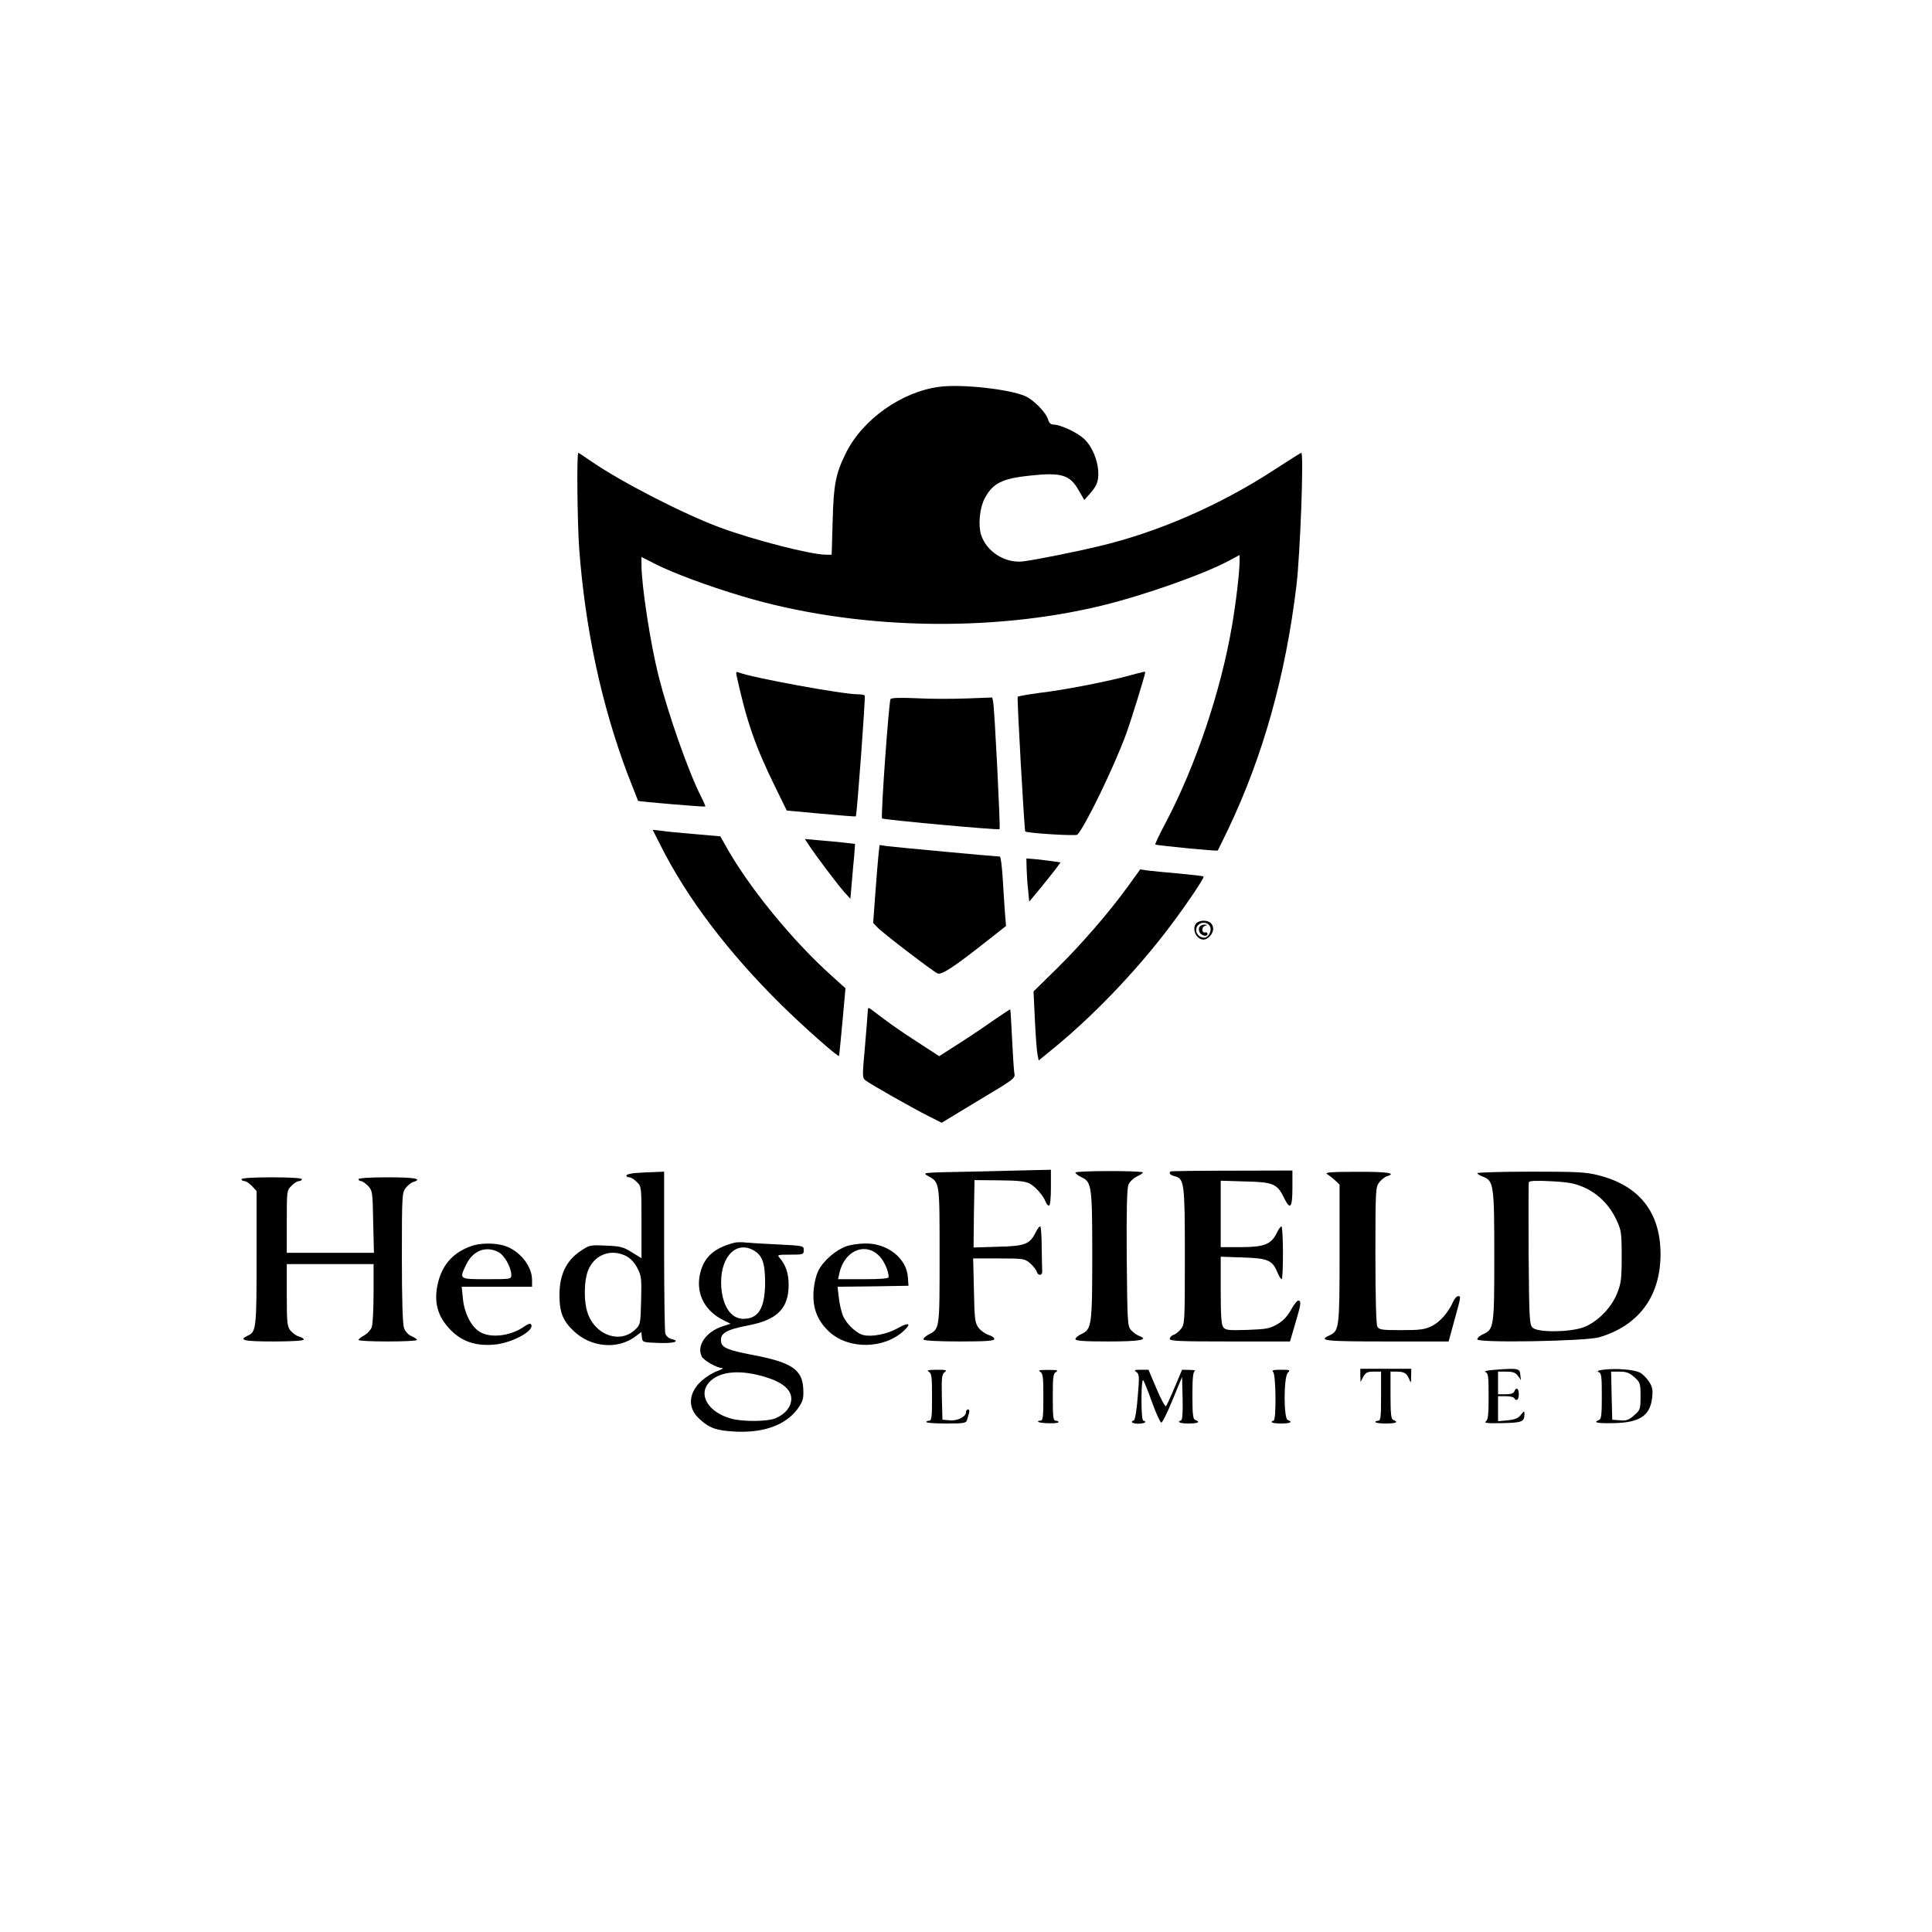
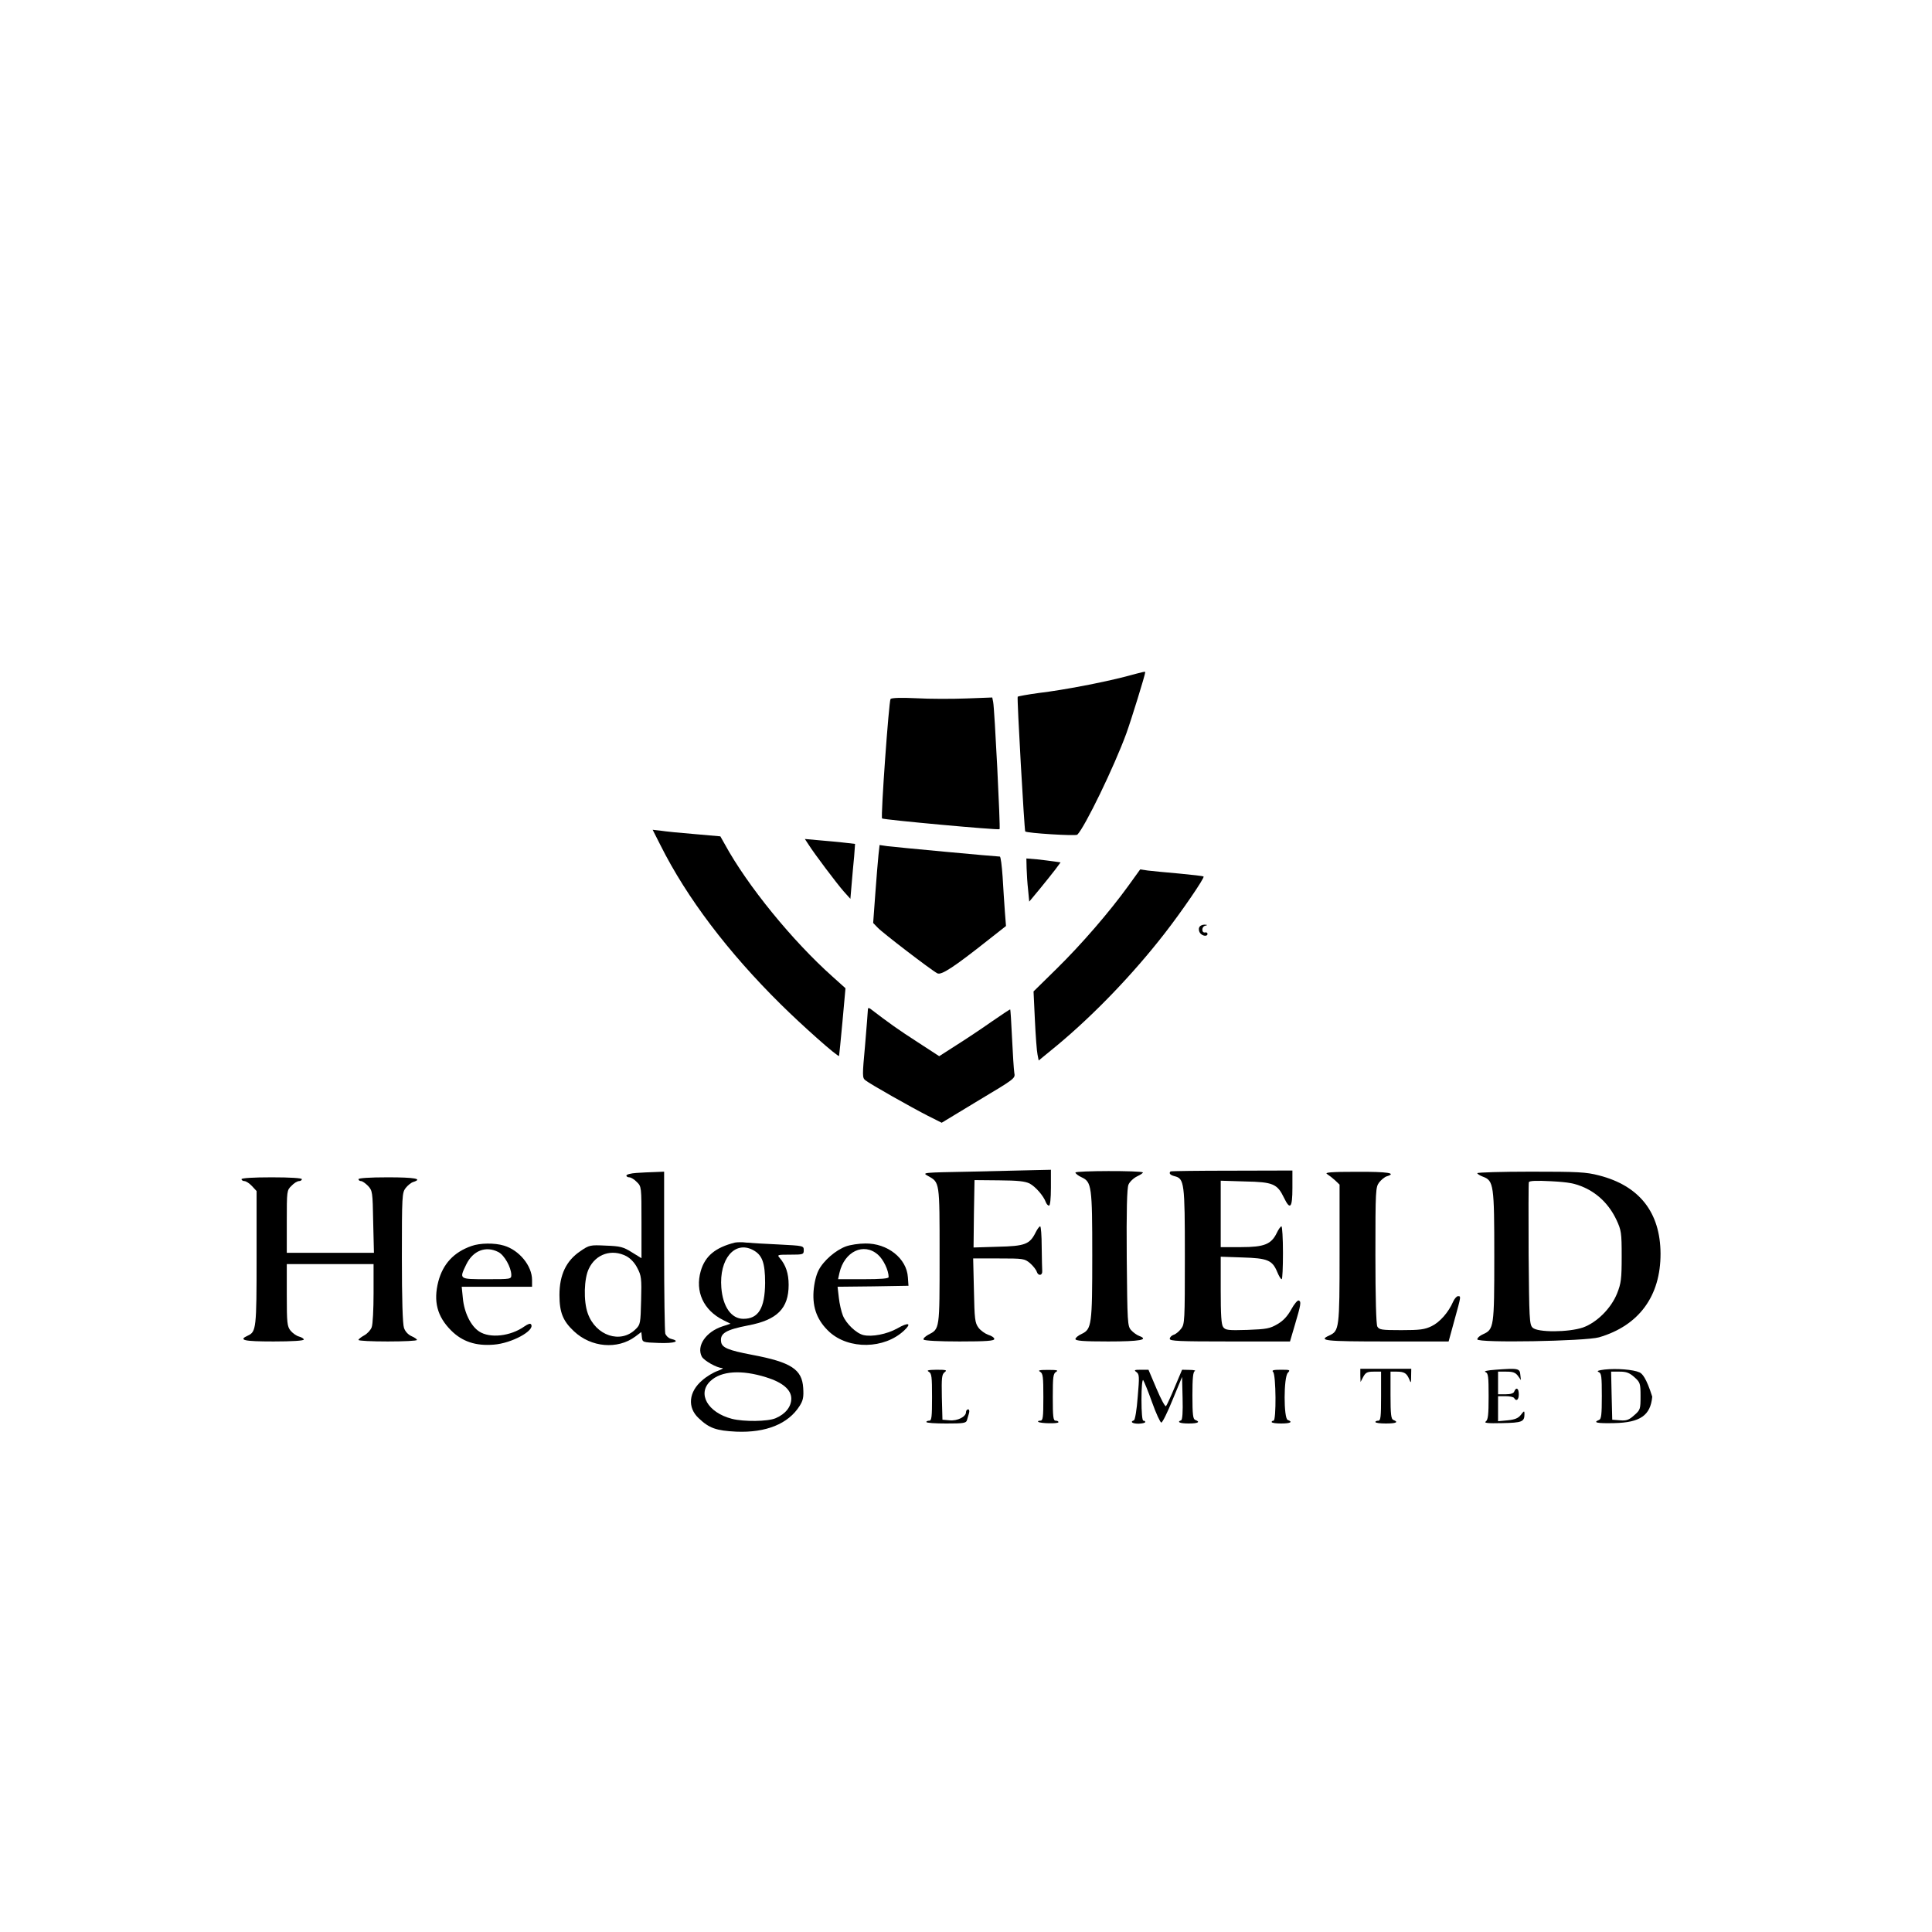
<svg xmlns="http://www.w3.org/2000/svg" width="100px" height="100px" viewBox="0 0 100 100" version="1.1">
  <g id="surface1">
-     <path style=" stroke:none;fill-rule:nonzero;fill:rgb(0%,0%,0%);fill-opacity:1;" d="M 48.633 20.02 C 46.66 20.273 44.629 21.719 43.77 23.477 C 43.254 24.531 43.145 25.086 43.098 26.973 L 43.047 28.711 L 42.754 28.711 C 41.984 28.711 39.004 27.949 37.238 27.293 C 35.352 26.59 32.141 24.941 30.586 23.867 C 30.246 23.633 29.953 23.438 29.934 23.438 C 29.844 23.438 29.883 27.098 29.98 28.418 C 30.293 32.559 31.125 36.434 32.461 40.008 C 32.766 40.789 33.02 41.445 33.027 41.453 C 33.078 41.492 36.477 41.777 36.504 41.746 C 36.523 41.727 36.418 41.484 36.27 41.199 C 35.617 39.902 34.582 36.953 34.082 34.969 C 33.664 33.309 33.203 30.301 33.203 29.238 L 33.203 28.828 L 33.945 29.207 C 34.863 29.668 36.699 30.352 38.41 30.859 C 44.16 32.586 51.223 32.762 57.07 31.336 C 59.297 30.789 62.344 29.707 63.645 29.004 L 64.16 28.73 L 64.16 29.062 C 64.16 29.59 63.977 31.191 63.762 32.422 C 63.184 35.789 61.895 39.617 60.344 42.566 C 60.02 43.172 59.777 43.691 59.797 43.711 C 59.844 43.758 63 44.07 63.027 44.023 C 63.047 44.004 63.281 43.516 63.566 42.93 C 65.371 39.148 66.543 34.969 67.102 30.32 C 67.297 28.73 67.492 23.438 67.355 23.438 C 67.324 23.438 66.711 23.828 65.988 24.297 C 63.164 26.141 59.953 27.547 56.848 28.281 C 55.703 28.555 53.723 28.953 53.008 29.051 C 52.07 29.188 51.074 28.582 50.781 27.684 C 50.625 27.195 50.703 26.309 50.957 25.82 C 51.367 25.02 51.867 24.766 53.312 24.617 C 54.953 24.441 55.383 24.578 55.84 25.391 L 56.125 25.879 L 56.367 25.605 C 56.504 25.457 56.672 25.242 56.73 25.117 C 57.031 24.531 56.738 23.34 56.152 22.754 C 55.801 22.402 54.895 21.973 54.504 21.973 C 54.395 21.973 54.297 21.883 54.258 21.746 C 54.172 21.375 53.508 20.691 53.047 20.496 C 52.207 20.137 49.758 19.871 48.633 20.02 Z M 48.633 20.02 " />
-     <path style=" stroke:none;fill-rule:nonzero;fill:rgb(0%,0%,0%);fill-opacity:1;" d="M 38.125 34.969 C 38.652 37.371 39.094 38.633 40.129 40.742 L 40.723 41.953 L 42.5 42.117 C 43.477 42.207 44.289 42.273 44.297 42.254 C 44.355 42.195 44.805 36.082 44.758 36.004 C 44.738 35.965 44.582 35.938 44.414 35.938 C 43.613 35.938 38.926 35.078 38.254 34.812 C 38.105 34.754 38.086 34.773 38.125 34.969 Z M 38.125 34.969 " />
    <path style=" stroke:none;fill-rule:nonzero;fill:rgb(0%,0%,0%);fill-opacity:1;" d="M 58.254 35.02 C 57.09 35.32 55.09 35.711 53.781 35.867 C 53.203 35.945 52.707 36.035 52.676 36.062 C 52.629 36.102 53.02 42.977 53.066 43.035 C 53.145 43.125 55.684 43.281 55.762 43.203 C 56.152 42.812 57.668 39.688 58.301 37.957 C 58.555 37.254 59.277 34.922 59.277 34.793 C 59.277 34.746 59.199 34.766 58.254 35.02 Z M 58.254 35.02 " />
    <path style=" stroke:none;fill-rule:nonzero;fill:rgb(0%,0%,0%);fill-opacity:1;" d="M 46.094 36.18 C 46.008 36.297 45.578 42.285 45.656 42.363 C 45.723 42.43 51.691 42.977 51.738 42.918 C 51.789 42.871 51.477 36.648 51.406 36.336 L 51.359 36.102 L 50.02 36.152 C 49.289 36.18 48.117 36.18 47.434 36.141 C 46.633 36.102 46.145 36.121 46.094 36.18 Z M 46.094 36.18 " />
    <path style=" stroke:none;fill-rule:nonzero;fill:rgb(0%,0%,0%);fill-opacity:1;" d="M 34.191 43.758 C 35.547 46.465 37.676 49.277 40.402 51.973 C 41.504 53.066 43.359 54.715 43.43 54.656 C 43.438 54.637 43.516 53.848 43.605 52.891 L 43.762 51.152 L 43.098 50.555 C 41.016 48.699 38.684 45.84 37.512 43.691 L 37.285 43.289 L 35.957 43.172 C 35.215 43.113 34.434 43.035 34.199 42.996 L 33.781 42.949 Z M 34.191 43.758 " />
    <path style=" stroke:none;fill-rule:nonzero;fill:rgb(0%,0%,0%);fill-opacity:1;" d="M 41.848 43.711 C 42.148 44.188 43.312 45.73 43.672 46.141 L 44.016 46.523 L 44.082 45.75 C 44.121 45.32 44.172 44.676 44.211 44.324 L 44.258 43.68 L 43.742 43.621 C 43.449 43.582 42.863 43.535 42.434 43.496 L 41.66 43.426 Z M 41.848 43.711 " />
    <path style=" stroke:none;fill-rule:nonzero;fill:rgb(0%,0%,0%);fill-opacity:1;" d="M 45.469 44.258 C 45.441 44.539 45.363 45.449 45.305 46.27 L 45.195 47.773 L 45.43 48.016 C 45.664 48.27 48.184 50.203 48.516 50.379 C 48.723 50.488 49.375 50.059 51.152 48.652 L 52.07 47.93 L 52.012 47.188 C 51.984 46.766 51.926 45.965 51.895 45.379 C 51.855 44.805 51.797 44.336 51.75 44.336 C 51.562 44.336 46.309 43.848 45.93 43.797 L 45.527 43.738 Z M 45.469 44.258 " />
    <path style=" stroke:none;fill-rule:nonzero;fill:rgb(0%,0%,0%);fill-opacity:1;" d="M 53.137 44.941 C 53.145 45.223 53.176 45.73 53.215 46.062 L 53.273 46.668 L 53.809 46.023 C 54.102 45.664 54.473 45.203 54.621 45.008 L 54.895 44.637 L 54.57 44.59 C 54.395 44.559 53.996 44.52 53.691 44.48 L 53.125 44.434 Z M 53.137 44.941 " />
    <path style=" stroke:none;fill-rule:nonzero;fill:rgb(0%,0%,0%);fill-opacity:1;" d="M 58.391 45.867 C 57.414 47.215 55.988 48.867 54.688 50.145 L 53.496 51.316 L 53.566 52.801 C 53.605 53.621 53.664 54.422 53.703 54.59 L 53.762 54.891 L 54.738 54.09 C 56.613 52.527 58.633 50.438 60.285 48.309 C 61.145 47.207 62.363 45.43 62.297 45.371 C 62.277 45.34 61.711 45.281 61.035 45.215 C 60.363 45.156 59.629 45.086 59.414 45.059 L 59.016 45 Z M 58.391 45.867 " />
-     <path style=" stroke:none;fill-rule:nonzero;fill:rgb(0%,0%,0%);fill-opacity:1;" d="M 61.934 47.773 C 61.66 48.047 61.906 48.633 62.297 48.633 C 62.52 48.633 62.793 48.328 62.793 48.086 C 62.793 47.82 62.609 47.656 62.305 47.656 C 62.168 47.656 62.004 47.703 61.934 47.773 Z M 62.598 47.898 C 62.766 48.105 62.578 48.535 62.324 48.535 C 62.109 48.535 61.914 48.348 61.914 48.145 C 61.914 47.781 62.375 47.625 62.598 47.898 Z M 62.598 47.898 " />
    <path style=" stroke:none;fill-rule:nonzero;fill:rgb(0%,0%,0%);fill-opacity:1;" d="M 62.07 48.008 C 62.031 48.094 62.062 48.23 62.121 48.301 C 62.246 48.457 62.5 48.484 62.5 48.34 C 62.5 48.281 62.453 48.25 62.383 48.262 C 62.188 48.309 62.18 47.969 62.375 47.918 C 62.52 47.879 62.512 47.871 62.344 47.859 C 62.227 47.859 62.102 47.918 62.07 48.008 Z M 62.07 48.008 " />
    <path style=" stroke:none;fill-rule:nonzero;fill:rgb(0%,0%,0%);fill-opacity:1;" d="M 44.922 52.254 C 44.922 52.332 44.855 53.152 44.777 54.09 C 44.629 55.703 44.629 55.789 44.797 55.918 C 45.051 56.121 47.199 57.332 48.027 57.754 L 48.742 58.113 L 50.645 56.961 C 52.539 55.828 52.559 55.82 52.5 55.527 C 52.473 55.359 52.422 54.551 52.383 53.73 C 52.344 52.918 52.305 52.246 52.285 52.246 C 52.266 52.246 51.816 52.539 51.301 52.898 C 50.773 53.27 49.961 53.809 49.484 54.109 L 48.613 54.668 L 47.473 53.926 C 46.516 53.309 46.008 52.949 45.051 52.215 C 44.961 52.156 44.922 52.168 44.922 52.254 Z M 44.922 52.254 " />
    <path style=" stroke:none;fill-rule:nonzero;fill:rgb(0%,0%,0%);fill-opacity:1;" d="M 50.195 60.645 C 47.766 60.691 47.715 60.691 48.02 60.859 C 48.645 61.211 48.633 61.113 48.633 64.988 C 48.633 68.855 48.645 68.777 48.039 69.09 C 47.883 69.18 47.773 69.285 47.805 69.336 C 47.844 69.395 48.625 69.434 49.668 69.434 C 51.074 69.434 51.465 69.402 51.465 69.305 C 51.465 69.238 51.328 69.141 51.152 69.09 C 50.988 69.031 50.754 68.867 50.645 68.719 C 50.461 68.465 50.441 68.281 50.41 66.785 L 50.371 65.137 L 51.691 65.137 C 52.969 65.137 53.027 65.145 53.312 65.379 C 53.469 65.516 53.633 65.723 53.664 65.828 C 53.742 66.062 53.965 66.023 53.945 65.789 C 53.938 65.691 53.926 65.137 53.918 64.551 C 53.918 63.953 53.879 63.477 53.84 63.477 C 53.789 63.477 53.691 63.621 53.605 63.789 C 53.301 64.402 53.059 64.5 51.652 64.531 L 50.391 64.57 L 50.41 62.82 L 50.441 61.082 L 51.711 61.094 C 52.688 61.102 53.047 61.141 53.293 61.258 C 53.605 61.426 54.016 61.902 54.133 62.227 C 54.172 62.324 54.238 62.402 54.297 62.402 C 54.355 62.402 54.395 62.051 54.395 61.473 L 54.395 60.547 L 53.547 60.566 C 53.066 60.574 51.562 60.613 50.195 60.645 Z M 50.195 60.645 " />
    <path style=" stroke:none;fill-rule:nonzero;fill:rgb(0%,0%,0%);fill-opacity:1;" d="M 55.664 60.691 C 55.664 60.742 55.812 60.859 55.988 60.938 C 56.504 61.18 56.535 61.406 56.535 64.988 C 56.535 68.574 56.504 68.797 55.988 69.043 C 55.812 69.121 55.664 69.246 55.664 69.305 C 55.664 69.402 56.066 69.434 57.363 69.434 C 59.016 69.434 59.484 69.344 58.965 69.148 C 58.84 69.102 58.652 68.965 58.547 68.848 C 58.359 68.641 58.352 68.477 58.32 65.105 C 58.301 62.645 58.332 61.504 58.41 61.316 C 58.469 61.172 58.672 60.977 58.859 60.887 C 59.043 60.801 59.18 60.703 59.152 60.684 C 59.055 60.586 55.664 60.594 55.664 60.691 Z M 55.664 60.691 " />
    <path style=" stroke:none;fill-rule:nonzero;fill:rgb(0%,0%,0%);fill-opacity:1;" d="M 60.586 60.633 C 60.488 60.73 60.566 60.82 60.793 60.879 C 61.301 61.004 61.328 61.211 61.328 65.02 C 61.328 68.398 61.32 68.535 61.133 68.777 C 61.027 68.914 60.852 69.062 60.742 69.09 C 60.637 69.129 60.547 69.219 60.547 69.297 C 60.547 69.414 61.027 69.434 63.652 69.434 L 66.77 69.434 L 67.023 68.574 C 67.336 67.52 67.363 67.363 67.219 67.312 C 67.16 67.293 66.984 67.5 66.836 67.773 C 66.641 68.125 66.426 68.359 66.125 68.535 C 65.723 68.77 65.559 68.797 64.562 68.836 C 63.566 68.867 63.43 68.848 63.312 68.691 C 63.215 68.562 63.184 68.066 63.184 66.785 L 63.184 65.047 L 64.309 65.086 C 65.605 65.125 65.852 65.223 66.105 65.828 C 66.191 66.035 66.289 66.211 66.34 66.211 C 66.379 66.211 66.406 65.594 66.406 64.844 C 66.406 64.09 66.367 63.477 66.328 63.477 C 66.281 63.477 66.172 63.633 66.086 63.816 C 65.801 64.402 65.441 64.551 64.238 64.551 L 63.184 64.551 L 63.184 61.113 L 64.445 61.152 C 65.891 61.18 66.113 61.277 66.457 61.992 C 66.777 62.656 66.895 62.527 66.895 61.492 L 66.895 60.586 L 63.762 60.594 C 62.043 60.594 60.617 60.613 60.586 60.633 Z M 60.586 60.633 " />
    <path style=" stroke:none;fill-rule:nonzero;fill:rgb(0%,0%,0%);fill-opacity:1;" d="M 32.941 60.711 C 32.656 60.73 32.422 60.789 32.422 60.848 C 32.422 60.898 32.492 60.938 32.57 60.938 C 32.656 60.938 32.832 61.043 32.961 61.18 C 33.203 61.414 33.203 61.434 33.203 63.27 L 33.203 65.125 L 32.695 64.812 C 32.258 64.539 32.102 64.5 31.359 64.473 C 30.547 64.434 30.5 64.441 30.031 64.766 C 29.309 65.254 28.957 65.984 28.957 67.031 C 28.957 67.93 29.141 68.379 29.707 68.906 C 30.598 69.746 31.965 69.863 32.883 69.18 L 33.195 68.945 L 33.223 69.207 C 33.254 69.48 33.254 69.48 34.113 69.512 C 34.922 69.539 35.246 69.422 34.727 69.297 C 34.602 69.266 34.473 69.141 34.434 69.023 C 34.406 68.895 34.375 66.961 34.375 64.715 L 34.375 60.645 L 33.918 60.664 C 33.652 60.672 33.215 60.691 32.941 60.711 Z M 32.422 65.02 C 32.637 65.137 32.852 65.359 32.988 65.633 C 33.195 66.023 33.215 66.172 33.184 67.305 C 33.156 68.496 33.145 68.562 32.902 68.797 C 32.129 69.57 30.832 69.141 30.422 67.977 C 30.195 67.344 30.227 66.172 30.48 65.664 C 30.84 64.902 31.672 64.629 32.422 65.02 Z M 32.422 65.02 " />
    <path style=" stroke:none;fill-rule:nonzero;fill:rgb(0%,0%,0%);fill-opacity:1;" d="M 68.691 60.77 C 68.801 60.84 68.984 60.984 69.113 61.102 L 69.336 61.316 L 69.336 64.891 C 69.336 68.758 69.316 68.887 68.809 69.121 C 68.203 69.395 68.574 69.434 71.77 69.434 L 74.98 69.434 L 75.285 68.32 C 75.637 67.051 75.625 67.09 75.461 67.09 C 75.402 67.09 75.285 67.215 75.215 67.371 C 74.973 67.93 74.523 68.438 74.102 68.641 C 73.742 68.816 73.496 68.848 72.531 68.848 C 71.504 68.848 71.387 68.828 71.289 68.66 C 71.23 68.535 71.191 67.195 71.191 64.961 C 71.191 61.582 71.203 61.445 71.387 61.199 C 71.496 61.062 71.672 60.918 71.777 60.887 C 72.316 60.723 71.836 60.645 70.246 60.652 C 68.859 60.652 68.547 60.684 68.691 60.77 Z M 68.691 60.77 " />
    <path style=" stroke:none;fill-rule:nonzero;fill:rgb(0%,0%,0%);fill-opacity:1;" d="M 76.465 60.723 C 76.465 60.762 76.602 60.848 76.758 60.906 C 77.316 61.113 77.344 61.336 77.344 65.039 C 77.344 68.699 77.324 68.809 76.758 69.062 C 76.602 69.129 76.465 69.246 76.465 69.324 C 76.465 69.52 82.051 69.422 82.766 69.219 C 84.836 68.613 85.957 67.078 85.949 64.883 C 85.938 62.754 84.855 61.375 82.766 60.84 C 82.09 60.664 81.68 60.645 79.23 60.645 C 77.715 60.645 76.465 60.684 76.465 60.723 Z M 82.004 61.465 C 82.734 61.797 83.301 62.371 83.664 63.133 C 83.918 63.68 83.938 63.797 83.938 65.039 C 83.938 66.199 83.906 66.426 83.703 66.941 C 83.391 67.723 82.648 68.457 81.934 68.711 C 81.184 68.965 79.582 68.973 79.328 68.719 C 79.16 68.562 79.152 68.25 79.121 64.922 C 79.113 62.918 79.113 61.238 79.133 61.191 C 79.16 61.113 79.543 61.102 80.293 61.141 C 81.211 61.191 81.516 61.25 82.004 61.465 Z M 82.004 61.465 " />
    <path style=" stroke:none;fill-rule:nonzero;fill:rgb(0%,0%,0%);fill-opacity:1;" d="M 12.5 61.035 C 12.5 61.082 12.57 61.133 12.648 61.133 C 12.734 61.133 12.91 61.25 13.039 61.387 L 13.281 61.648 L 13.281 65.098 C 13.281 68.738 13.262 68.934 12.832 69.129 C 12.316 69.363 12.609 69.434 14.16 69.434 C 15.117 69.434 15.723 69.395 15.723 69.336 C 15.723 69.285 15.617 69.219 15.48 69.18 C 15.344 69.148 15.148 69.004 15.039 68.875 C 14.863 68.652 14.844 68.477 14.844 67.031 L 14.844 65.43 L 19.336 65.43 L 19.336 66.934 C 19.336 67.762 19.297 68.555 19.238 68.699 C 19.191 68.836 19.016 69.031 18.848 69.121 C 18.691 69.207 18.555 69.316 18.555 69.355 C 18.555 69.402 19.238 69.434 20.07 69.434 C 20.898 69.434 21.582 69.402 21.582 69.355 C 21.582 69.316 21.457 69.227 21.301 69.16 C 21.125 69.082 20.969 68.914 20.91 68.73 C 20.84 68.535 20.801 67.227 20.801 65.086 C 20.801 61.875 20.812 61.738 20.996 61.492 C 21.105 61.355 21.281 61.211 21.387 61.18 C 21.906 61.016 21.465 60.938 20.07 60.938 C 19.121 60.938 18.555 60.977 18.555 61.035 C 18.555 61.082 18.613 61.133 18.684 61.133 C 18.762 61.133 18.918 61.25 19.055 61.387 C 19.277 61.629 19.289 61.699 19.316 63.242 L 19.355 64.844 L 14.844 64.844 L 14.844 63.23 C 14.844 61.641 14.844 61.609 15.09 61.375 C 15.215 61.238 15.391 61.133 15.48 61.133 C 15.559 61.133 15.625 61.082 15.625 61.035 C 15.625 60.977 15.039 60.938 14.062 60.938 C 13.086 60.938 12.5 60.977 12.5 61.035 Z M 12.5 61.035 " />
    <path style=" stroke:none;fill-rule:nonzero;fill:rgb(0%,0%,0%);fill-opacity:1;" d="M 38.039 64.316 C 37.031 64.57 36.496 65.008 36.27 65.789 C 35.969 66.844 36.406 67.812 37.434 68.328 L 37.812 68.516 L 37.395 68.652 C 36.535 68.934 36.035 69.668 36.328 70.223 C 36.445 70.43 37.102 70.801 37.375 70.809 C 37.473 70.809 37.363 70.879 37.148 70.957 C 36.926 71.035 36.562 71.25 36.348 71.445 C 35.645 72.039 35.566 72.852 36.164 73.406 C 36.711 73.926 37.07 74.051 38.105 74.102 C 39.648 74.168 40.801 73.699 41.387 72.773 C 41.574 72.48 41.602 72.305 41.574 71.844 C 41.516 70.879 40.957 70.508 38.926 70.125 C 37.695 69.891 37.363 69.754 37.324 69.453 C 37.258 69.012 37.57 68.828 38.73 68.602 C 40.227 68.32 40.82 67.723 40.82 66.504 C 40.82 65.918 40.676 65.477 40.352 65.105 C 40.215 64.949 40.246 64.941 40.898 64.941 C 41.574 64.941 41.602 64.93 41.602 64.707 C 41.602 64.48 41.582 64.48 40.312 64.414 C 39.602 64.383 38.84 64.336 38.625 64.316 C 38.41 64.285 38.145 64.297 38.039 64.316 Z M 38.965 64.695 C 39.453 64.949 39.602 65.352 39.602 66.406 C 39.59 67.715 39.258 68.262 38.477 68.262 C 37.852 68.262 37.414 67.637 37.336 66.648 C 37.219 65.176 38.02 64.207 38.965 64.695 Z M 39.66 71.289 C 40.508 71.551 40.957 71.934 40.957 72.391 C 40.957 72.812 40.656 73.191 40.148 73.406 C 39.746 73.582 38.488 73.594 37.883 73.438 C 36.633 73.113 36.074 72.137 36.77 71.484 C 37.324 70.957 38.379 70.887 39.66 71.289 Z M 39.66 71.289 " />
    <path style=" stroke:none;fill-rule:nonzero;fill:rgb(0%,0%,0%);fill-opacity:1;" d="M 24.406 64.492 C 23.488 64.812 22.93 65.418 22.688 66.328 C 22.422 67.363 22.629 68.145 23.352 68.867 C 23.926 69.441 24.629 69.676 25.559 69.598 C 26.477 69.531 27.688 68.875 27.492 68.555 C 27.453 68.484 27.336 68.523 27.148 68.652 C 26.426 69.168 25.352 69.285 24.797 68.914 C 24.367 68.633 24.023 67.93 23.957 67.188 L 23.898 66.602 L 27.539 66.602 L 27.539 66.25 C 27.539 65.516 26.875 64.707 26.086 64.473 C 25.598 64.324 24.844 64.336 24.406 64.492 Z M 25.793 64.805 C 26.105 64.961 26.457 65.594 26.465 65.984 C 26.465 66.211 26.445 66.211 25.195 66.211 C 23.75 66.211 23.762 66.219 24.133 65.449 C 24.484 64.727 25.148 64.473 25.793 64.805 Z M 25.793 64.805 " />
    <path style=" stroke:none;fill-rule:nonzero;fill:rgb(0%,0%,0%);fill-opacity:1;" d="M 43.789 64.512 C 43.254 64.707 42.617 65.254 42.363 65.762 C 42.238 66.016 42.141 66.414 42.109 66.844 C 42.051 67.715 42.316 68.367 42.922 68.934 C 43.938 69.863 45.773 69.832 46.797 68.867 C 47.207 68.484 47.023 68.426 46.445 68.758 C 45.898 69.062 45.129 69.207 44.688 69.102 C 44.316 69.012 43.789 68.504 43.625 68.086 C 43.547 67.891 43.449 67.469 43.418 67.168 L 43.352 66.602 L 45.188 66.582 L 47.023 66.551 L 46.992 66.113 C 46.934 65.137 45.938 64.344 44.785 64.363 C 44.453 64.363 44.004 64.434 43.789 64.512 Z M 45.441 64.941 C 45.723 65.184 45.996 65.75 45.996 66.102 C 45.996 66.18 45.598 66.211 44.688 66.211 L 43.379 66.211 L 43.449 65.887 C 43.703 64.773 44.707 64.297 45.441 64.941 Z M 45.441 64.941 " />
    <path style=" stroke:none;fill-rule:nonzero;fill:rgb(0%,0%,0%);fill-opacity:1;" d="M 70.41 71.191 L 70.422 71.531 L 70.566 71.258 C 70.684 71.043 70.773 70.996 71.094 70.996 L 71.484 70.996 L 71.484 72.266 C 71.484 73.328 71.465 73.535 71.34 73.535 C 71.262 73.535 71.191 73.562 71.191 73.602 C 71.191 73.652 71.438 73.68 71.73 73.68 C 72.258 73.68 72.414 73.613 72.121 73.496 C 72.004 73.457 71.973 73.211 71.973 72.215 L 71.973 70.996 L 72.297 70.996 C 72.688 70.996 72.812 71.082 72.941 71.387 C 73.027 71.609 73.039 71.602 73.039 71.238 L 73.047 70.848 L 70.41 70.848 Z M 70.41 71.191 " />
    <path style=" stroke:none;fill-rule:nonzero;fill:rgb(0%,0%,0%);fill-opacity:1;" d="M 77.395 70.898 C 76.984 70.926 76.777 70.977 76.887 71.016 C 77.031 71.074 77.051 71.238 77.051 72.273 C 77.051 73.223 77.023 73.484 76.906 73.574 C 76.789 73.652 77.004 73.68 77.746 73.66 C 78.781 73.641 78.906 73.594 78.906 73.191 C 78.906 73.008 78.887 73.016 78.723 73.23 C 78.586 73.406 78.418 73.477 78.039 73.516 L 77.539 73.562 L 77.539 72.266 L 77.922 72.266 C 78.137 72.266 78.34 72.305 78.371 72.363 C 78.488 72.559 78.613 72.449 78.613 72.168 C 78.613 71.855 78.477 71.777 78.379 72.02 C 78.352 72.117 78.195 72.168 77.93 72.168 L 77.539 72.168 L 77.539 70.996 L 77.969 70.996 C 78.312 70.996 78.438 71.043 78.566 71.211 L 78.723 71.434 L 78.691 71.152 C 78.664 70.828 78.586 70.809 77.395 70.898 Z M 77.395 70.898 " />
-     <path style=" stroke:none;fill-rule:nonzero;fill:rgb(0%,0%,0%);fill-opacity:1;" d="M 83.059 70.887 C 82.727 70.926 82.629 70.965 82.746 71.016 C 82.891 71.074 82.91 71.238 82.91 72.266 C 82.91 73.223 82.883 73.457 82.766 73.496 C 82.422 73.633 82.676 73.68 83.547 73.66 C 84.895 73.633 85.43 73.262 85.52 72.293 C 85.559 71.914 85.52 71.758 85.332 71.484 C 85.207 71.297 84.992 71.094 84.863 71.035 C 84.543 70.887 83.672 70.82 83.059 70.887 Z M 84.59 71.277 C 84.895 71.551 84.914 71.602 84.914 72.266 C 84.914 72.938 84.902 72.977 84.59 73.25 C 84.316 73.496 84.191 73.543 83.859 73.516 L 83.449 73.484 L 83.418 72.234 L 83.391 70.996 L 83.84 70.996 C 84.18 70.996 84.336 71.055 84.59 71.277 Z M 84.59 71.277 " />
+     <path style=" stroke:none;fill-rule:nonzero;fill:rgb(0%,0%,0%);fill-opacity:1;" d="M 83.059 70.887 C 82.727 70.926 82.629 70.965 82.746 71.016 C 82.891 71.074 82.91 71.238 82.91 72.266 C 82.91 73.223 82.883 73.457 82.766 73.496 C 82.422 73.633 82.676 73.68 83.547 73.66 C 84.895 73.633 85.43 73.262 85.52 72.293 C 85.207 71.297 84.992 71.094 84.863 71.035 C 84.543 70.887 83.672 70.82 83.059 70.887 Z M 84.59 71.277 C 84.895 71.551 84.914 71.602 84.914 72.266 C 84.914 72.938 84.902 72.977 84.59 73.25 C 84.316 73.496 84.191 73.543 83.859 73.516 L 83.449 73.484 L 83.418 72.234 L 83.391 70.996 L 83.84 70.996 C 84.18 70.996 84.336 71.055 84.59 71.277 Z M 84.59 71.277 " />
    <path style=" stroke:none;fill-rule:nonzero;fill:rgb(0%,0%,0%);fill-opacity:1;" d="M 48.078 71.004 C 48.223 71.094 48.242 71.258 48.242 72.312 C 48.242 73.328 48.223 73.535 48.098 73.535 C 48.02 73.535 47.949 73.562 47.949 73.602 C 47.949 73.652 48.41 73.68 48.977 73.68 C 49.875 73.68 50.012 73.66 50.051 73.504 C 50.078 73.418 50.129 73.25 50.156 73.145 C 50.188 73.035 50.168 72.949 50.109 72.949 C 50.051 72.949 50 73.016 50 73.094 C 50 73.328 49.562 73.555 49.152 73.516 L 48.781 73.484 L 48.75 72.312 C 48.73 71.297 48.75 71.133 48.898 71.023 C 49.035 70.918 48.977 70.898 48.477 70.898 C 48.039 70.906 47.941 70.926 48.078 71.004 Z M 48.078 71.004 " />
    <path style=" stroke:none;fill-rule:nonzero;fill:rgb(0%,0%,0%);fill-opacity:1;" d="M 53.84 71.004 C 53.984 71.094 54.004 71.258 54.004 72.312 C 54.004 73.387 53.984 73.535 53.84 73.535 C 53.75 73.535 53.703 73.562 53.742 73.594 C 53.828 73.68 54.785 73.699 54.785 73.613 C 54.785 73.562 54.719 73.535 54.641 73.535 C 54.512 73.535 54.492 73.328 54.492 72.312 C 54.492 71.258 54.512 71.094 54.668 71.004 C 54.797 70.926 54.699 70.906 54.25 70.906 C 53.801 70.906 53.703 70.926 53.84 71.004 Z M 53.84 71.004 " />
    <path style=" stroke:none;fill-rule:nonzero;fill:rgb(0%,0%,0%);fill-opacity:1;" d="M 58.82 71.016 C 58.977 71.133 58.977 71.258 58.887 72.312 C 58.84 72.957 58.75 73.496 58.691 73.516 C 58.469 73.594 58.613 73.691 58.938 73.691 C 59.121 73.68 59.277 73.652 59.277 73.602 C 59.277 73.562 59.238 73.535 59.18 73.535 C 59.121 73.535 59.082 73.105 59.082 72.441 C 59.082 71.824 59.121 71.387 59.172 71.434 C 59.211 71.492 59.426 72 59.629 72.578 C 59.836 73.164 60.059 73.633 60.109 73.633 C 60.168 73.633 60.43 73.105 60.695 72.449 L 61.184 71.27 L 61.211 72.371 C 61.23 73.074 61.203 73.496 61.133 73.516 C 60.891 73.602 61.074 73.68 61.523 73.68 C 62.012 73.68 62.148 73.602 61.867 73.496 C 61.75 73.457 61.719 73.223 61.719 72.227 C 61.719 71.348 61.75 70.996 61.848 70.965 C 61.906 70.938 61.789 70.906 61.574 70.906 L 61.184 70.898 L 60.801 71.805 C 60.598 72.293 60.391 72.742 60.352 72.781 C 60.312 72.832 60.09 72.422 59.863 71.883 L 59.445 70.898 L 59.043 70.898 C 58.711 70.898 58.684 70.918 58.82 71.016 Z M 58.82 71.016 " />
    <path style=" stroke:none;fill-rule:nonzero;fill:rgb(0%,0%,0%);fill-opacity:1;" d="M 65.898 71.016 C 66.047 71.16 66.066 73.535 65.918 73.535 C 65.871 73.535 65.82 73.562 65.82 73.602 C 65.82 73.652 66.047 73.68 66.309 73.68 C 66.797 73.68 66.934 73.602 66.652 73.496 C 66.438 73.418 66.438 71.27 66.66 71.055 C 66.797 70.906 66.77 70.898 66.301 70.898 C 65.898 70.898 65.812 70.926 65.898 71.016 Z M 65.898 71.016 " />
  </g>
</svg>